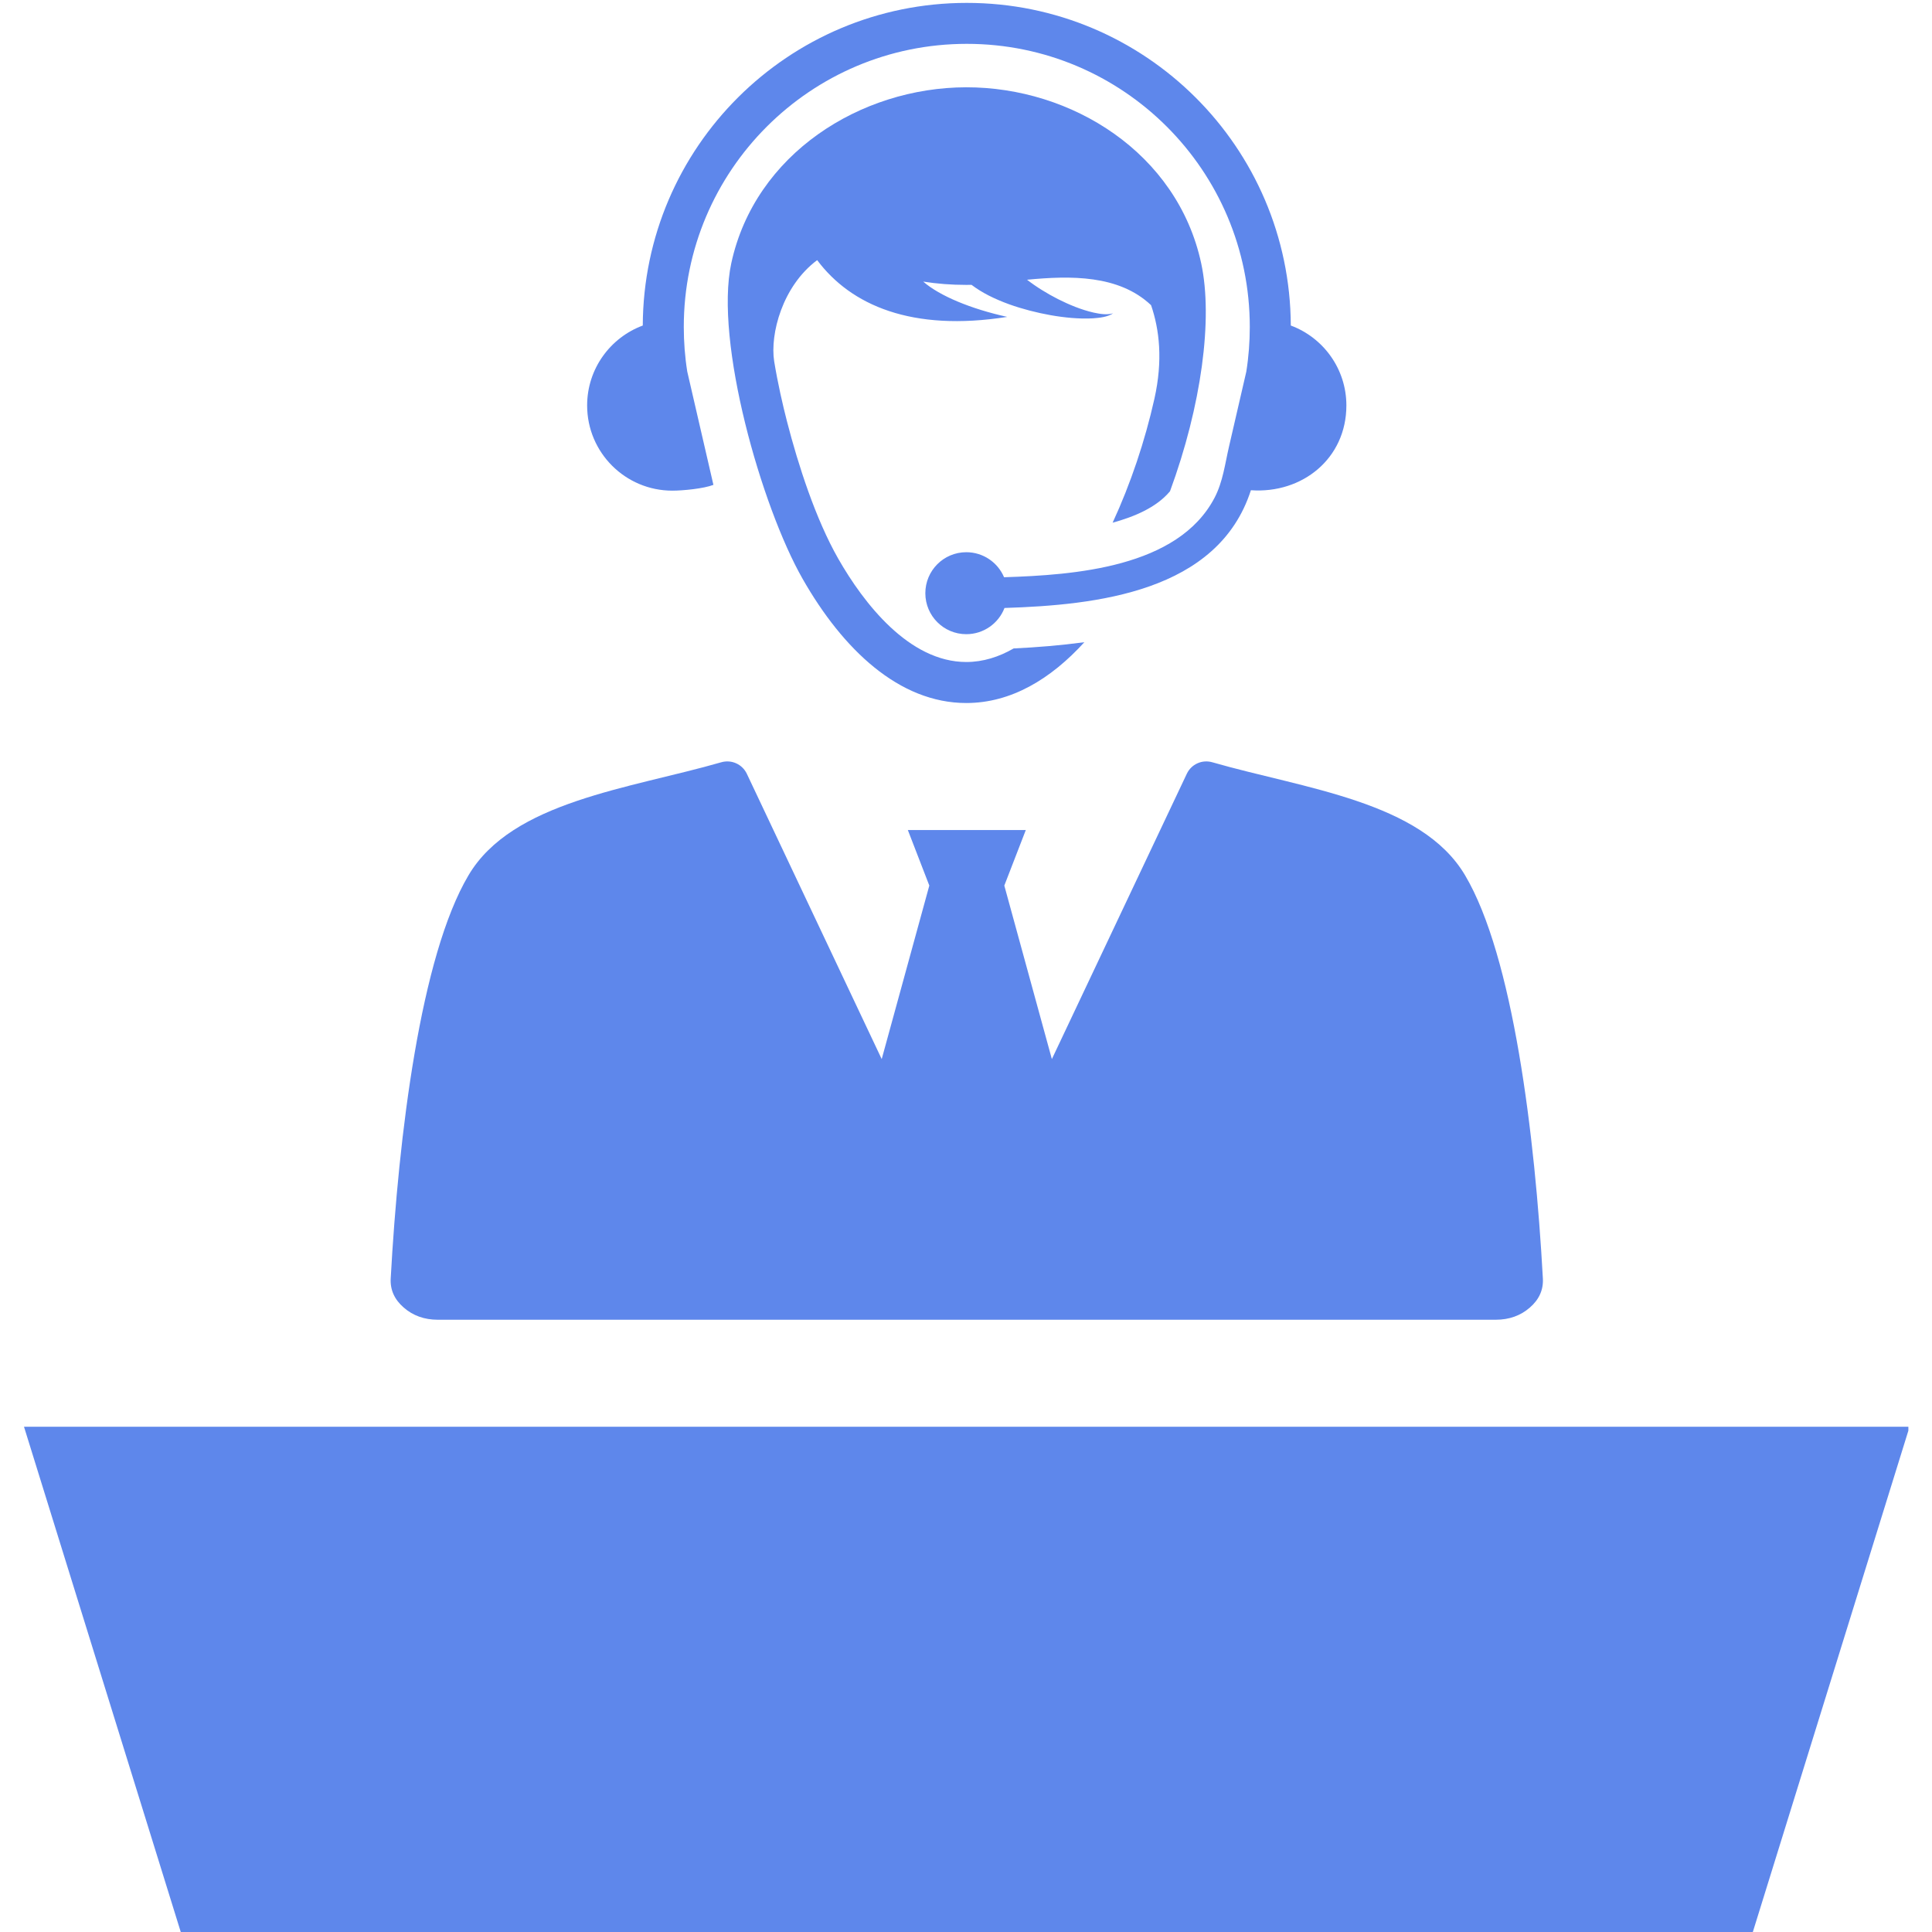
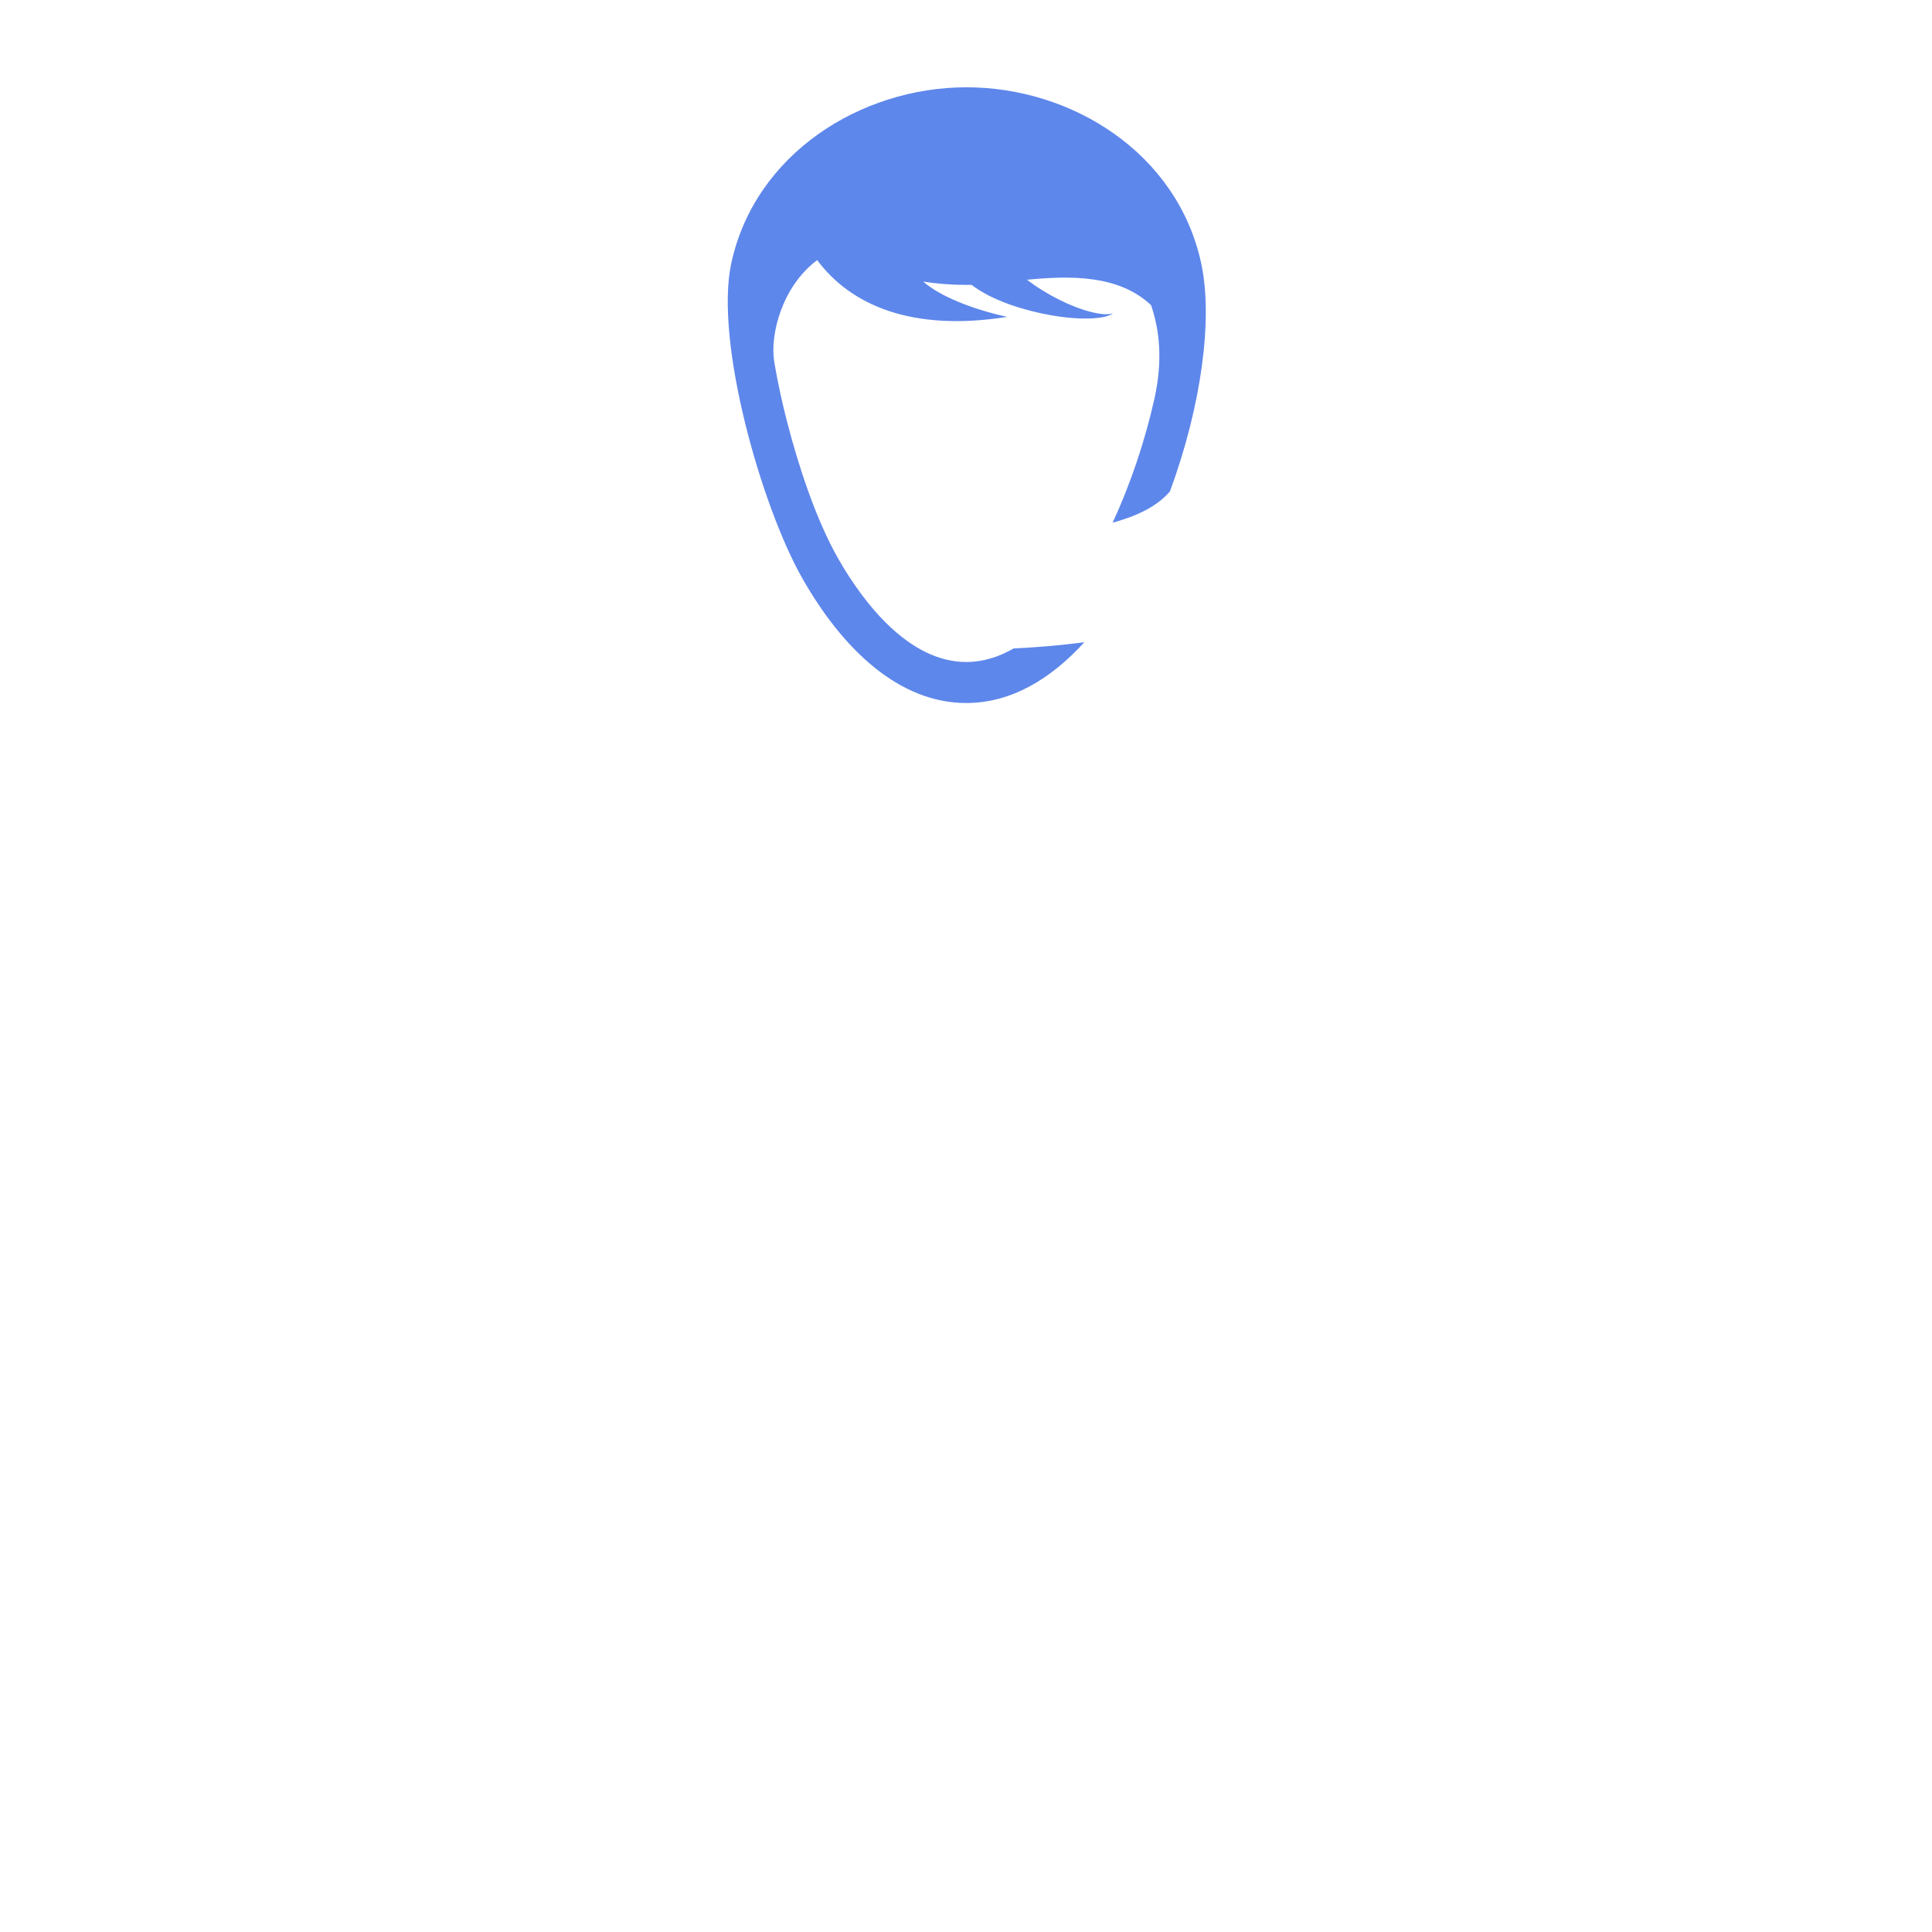
<svg xmlns="http://www.w3.org/2000/svg" width="1024" zoomAndPan="magnify" viewBox="0 0 768 768" height="1024" preserveAspectRatio="xMidYMid meet" version="1.0">
  <defs>
    <clipPath id="f28b379970">
-       <path d="M 9.359 567 L 758.609 567 L 758.609 768 L 9.359 768 Z M 9.359 567 " clip-rule="nonzero" />
-     </clipPath>
+       </clipPath>
  </defs>
  <g clip-path="url(#f28b379970)">
    <path fill="#5e87eb" d="M 9.539 567.148 L 77.602 786.527 L 691.027 786.527 L 759.09 567.148 L 9.539 567.148 " fill-opacity="1" fill-rule="nonzero" />
  </g>
-   <path fill="#5e87eb" d="M 173.992 524.617 L 594.609 524.617 C 599.906 524.617 604.484 522.984 608.145 519.77 C 611.832 516.578 613.562 512.691 613.316 508.238 C 610.199 451.238 601.441 380.059 582.391 347.945 C 565.02 318.527 518.309 313.504 481.918 303.016 C 477.859 301.852 473.578 303.758 471.773 307.59 L 418.133 421.004 L 399.23 352.027 L 407.77 329.957 L 360.883 329.957 L 369.418 352.027 L 350.492 421.004 L 296.879 307.59 C 295.047 303.758 290.77 301.852 286.711 303.016 C 250.316 313.504 203.605 318.527 186.238 347.945 C 167.188 380.059 158.43 451.238 155.312 508.238 C 155.062 512.691 156.797 516.578 160.484 519.77 C 164.145 522.984 168.723 524.617 173.992 524.617 " fill-opacity="1" fill-rule="nonzero" />
  <path fill="#5e87eb" d="M 442.281 207.785 C 450.496 205.512 459.5 201.949 465.094 195.293 C 477.562 161.398 482.262 126.762 477.488 104.641 C 468.035 60.824 426.027 34.625 384.043 34.699 C 342.082 34.773 300.094 61.172 290.695 104.641 C 283.988 135.691 302.645 201.355 319.07 230.129 C 335.055 258.16 357.395 279.461 384.117 279.461 C 401.93 279.461 417.715 269.934 431.051 255.289 C 421.5 256.574 411.875 257.344 402.941 257.762 C 397.105 261.129 390.797 263.156 384.117 263.156 C 361.379 263.156 343.344 239.824 333.199 222.062 C 324.242 206.328 317.34 185 312.836 167.508 C 311.156 160.977 309.199 152.492 307.742 143.609 C 306.059 132.797 310.98 113.746 324.836 103.406 C 338.246 121.34 362.492 131.957 400.395 125.969 C 386.02 122.801 373.551 117.656 366.996 111.941 C 372.414 112.805 378.152 113.25 384.117 113.25 C 384.785 113.25 385.477 113.25 386.195 113.227 C 388.422 114.91 390.695 116.27 392.996 117.457 C 398.367 120.18 403.836 122.035 409.328 123.469 C 414.844 124.902 420.387 125.918 426.027 126.391 C 428.848 126.613 431.691 126.711 434.512 126.539 C 437.258 126.34 440.277 125.992 442.48 124.559 C 439.883 125.273 437.234 124.781 434.734 124.262 C 432.238 123.691 429.812 122.898 427.438 121.984 C 422.711 120.129 418.281 117.852 414.199 115.305 C 412.121 114.02 410.117 112.633 408.262 111.199 C 425.531 109.539 444.754 109.195 457.57 121.316 C 460.863 130.941 462.348 143.113 458.883 158.578 C 455.148 175.254 449.457 192.273 442.281 207.785 " fill-opacity="1" fill-rule="nonzero" />
-   <path fill="#5e87eb" d="M 267.266 195.043 C 271.445 195.043 279.684 194.254 283.594 192.742 L 273.203 147.738 C 272.262 141.852 271.816 135.914 271.816 129.953 C 271.816 67.801 322.188 17.43 384.312 17.43 C 446.461 17.43 496.809 67.801 496.809 129.953 C 496.809 135.914 496.363 141.852 495.426 147.738 L 488.57 177.43 C 486.965 184.355 486.121 191.531 482.809 197.863 C 468.258 225.676 426.992 228.57 399.133 229.461 C 396.66 223.621 390.871 219.512 384.117 219.512 C 375.109 219.512 367.836 226.812 367.836 235.816 C 367.836 244.797 375.109 252.098 384.117 252.098 C 391.043 252.098 396.957 247.77 399.305 241.68 C 435.652 240.52 484.191 235.422 497.254 194.871 C 517.691 196.332 535.207 182.254 535.207 161.176 C 535.207 146.602 526.004 134.184 513.113 129.406 C 512.816 58.5 455.223 1.148 384.312 1.148 C 313.383 1.148 255.809 58.5 255.512 129.406 C 242.621 134.184 233.395 146.602 233.395 161.176 C 233.395 179.879 248.559 195.043 267.266 195.043 " fill-opacity="1" fill-rule="nonzero" />
</svg>